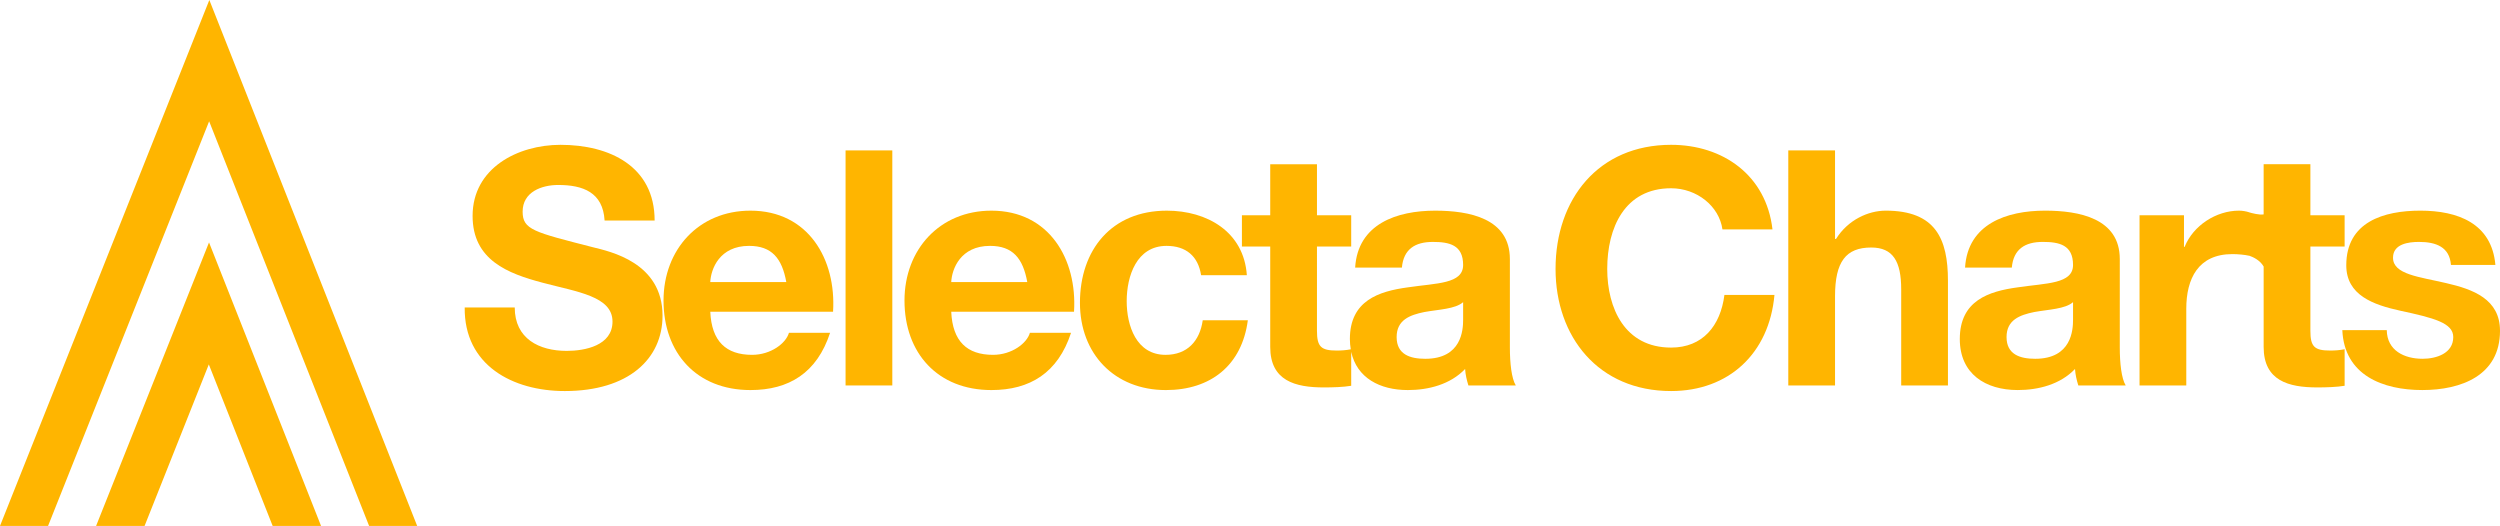
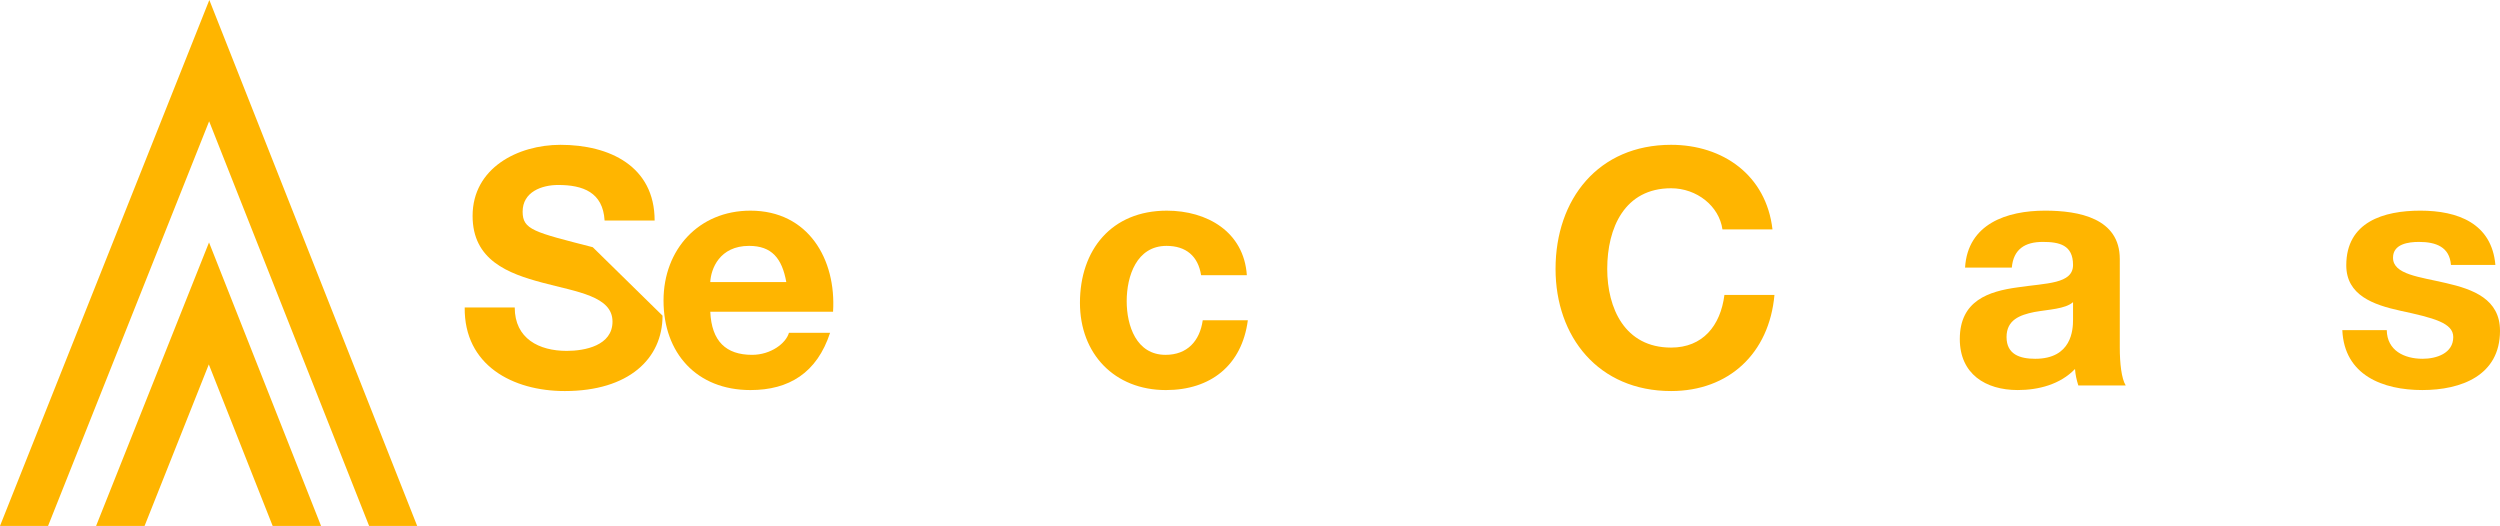
<svg xmlns="http://www.w3.org/2000/svg" version="1.1" id="Layer_1" x="0px" y="0px" width="771.428px" height="162.284px" viewBox="0 0 771.428 162.284" enable-background="new 0 0 771.428 162.284" xml:space="preserve">
  <g>
-     <path fill="#FFB500" d="M182.904,76.277c-18.183-4.672-21.636-5.383-21.636-10.97c0-6.095,5.892-8.229,10.971-8.229   c7.618,0,13.814,2.235,14.322,10.971h15.44c0-16.76-13.917-23.362-29.051-23.362c-13.104,0-27.121,7.11-27.121,21.94   c0,13.611,10.869,17.776,21.636,20.62c10.666,2.845,21.535,4.165,21.535,11.986c0,7.415-8.533,9.04-14.12,9.04   c-8.532,0-16.049-3.758-16.049-13.408h-15.44c-0.203,17.878,14.83,25.801,30.879,25.801c19.706,0,30.169-9.954,30.169-23.261   C204.439,80.95,188.187,77.598,182.904,76.277z" />
+     <path fill="#FFB500" d="M182.904,76.277c-18.183-4.672-21.636-5.383-21.636-10.97c0-6.095,5.892-8.229,10.971-8.229   c7.618,0,13.814,2.235,14.322,10.971h15.44c0-16.76-13.917-23.362-29.051-23.362c-13.104,0-27.121,7.11-27.121,21.94   c0,13.611,10.869,17.776,21.636,20.62c10.666,2.845,21.535,4.165,21.535,11.986c0,7.415-8.533,9.04-14.12,9.04   c-8.532,0-16.049-3.758-16.049-13.408h-15.44c-0.203,17.878,14.83,25.801,30.879,25.801c19.706,0,30.169-9.954,30.169-23.261   z" />
    <path fill="#FFB500" d="M231.561,65.002c-15.948,0-26.816,11.986-26.816,27.73c0,16.252,10.259,27.629,26.816,27.629   c11.884,0,20.519-5.282,24.582-17.674h-12.697c-0.914,3.25-5.586,6.806-11.376,6.806c-8.024,0-12.494-4.165-12.9-13.308h37.889   C258.073,80.036,249.438,65.002,231.561,65.002z M219.168,87.044c0.203-4.063,2.844-11.174,11.986-11.174   c7.009,0,10.158,3.86,11.478,11.174H219.168z" />
-     <rect x="260.917" y="46.414" fill="#FFB500" width="14.424" height="72.526" />
-     <path fill="#FFB500" d="M305.917,65.002c-15.948,0-26.817,11.986-26.817,27.73c0,16.252,10.26,27.629,26.817,27.629   c11.884,0,20.519-5.282,24.581-17.674H317.8c-0.914,3.25-5.586,6.806-11.376,6.806c-8.025,0-12.494-4.165-12.9-13.308h37.889   C332.428,80.036,323.793,65.002,305.917,65.002z M293.524,87.044c0.203-4.063,2.844-11.174,11.986-11.174   c7.009,0,10.157,3.86,11.478,11.174H293.524z" />
    <path fill="#FFB500" d="M359.652,109.494c-9.041,0-11.986-9.041-11.986-16.558c0-7.72,3.047-17.065,12.291-17.065   c5.993,0,9.751,3.149,10.665,9.041h14.12c-0.915-13.408-12.291-19.909-24.684-19.909c-17.065,0-26.816,12.088-26.816,28.441   c0,15.744,10.665,26.918,26.512,26.918c13.814,0,23.464-7.618,25.293-21.534h-13.917   C370.215,105.227,366.356,109.494,359.652,109.494z" />
-     <path fill="#FFB500" d="M465.903,79.934c0-12.596-12.596-14.932-23.058-14.932c-11.783,0-23.871,4.063-24.684,17.572h14.424   c0.508-5.688,4.063-7.923,9.548-7.923c5.079,0,9.346,0.914,9.346,7.11c0,5.892-8.228,5.587-17.065,6.907   c-8.938,1.22-17.878,4.063-17.878,15.948c0,1.125,0.105,2.172,0.272,3.171c-1.473,0.284-2.856,0.383-4.334,0.383   c-4.876,0-6.095-1.219-6.095-6.095V76.074h10.563v-9.649h-10.563V50.68h-14.425v15.744h-8.735v9.649h8.735v30.981   c0,10.463,7.721,12.494,16.558,12.494c2.844,0,5.993-0.102,8.431-0.508v-10.478c1.723,8.038,8.828,11.798,17.472,11.798   c6.399,0,13.104-1.727,17.675-6.501c0.102,1.727,0.508,3.454,1.016,5.079h14.627c-1.32-2.133-1.828-6.907-1.828-11.682V79.934z    M451.479,98.625c0,3.148-0.406,12.088-11.682,12.088c-4.673,0-8.837-1.32-8.837-6.704c0-5.282,4.063-6.806,8.532-7.72   c4.47-0.813,9.549-0.915,11.986-3.048V98.625z" />
    <polygon fill="#FFB500" points="0,162.284 14.831,162.284 64.534,37.42 113.896,162.284 128.727,162.284 64.593,0  " />
    <polygon fill="#FFB500" points="29.651,162.284 44.612,162.284 64.435,112.445 84.136,162.284 99.068,162.284 64.497,74.804  " />
    <path fill="#FFB500" d="M515.652,107.255c-14.322,0-19.706-12.189-19.706-24.277c0-12.696,5.384-24.886,19.706-24.886   c7.923,0,14.83,5.484,15.847,12.697h15.439c-1.93-16.761-15.338-26.105-31.286-26.105c-22.448,0-35.653,16.76-35.653,38.294   c0,20.926,13.205,37.686,35.653,37.686c17.776,0,30.271-11.58,31.896-29.66h-15.439   C530.888,100.551,525.404,107.255,515.652,107.255z" />
-     <path fill="#FFB500" d="M581.882,65c-5.383,0-11.681,2.844-15.338,8.735h-0.305V46.411h-14.424v72.526h14.424V91.41   c0-10.666,3.353-15.034,11.174-15.034c6.704,0,9.243,4.267,9.243,12.9v29.661h14.424V86.635C601.081,73.633,597.221,65,581.882,65z   " />
    <path fill="#FFB500" d="M654.105,79.931c0-12.596-12.596-14.932-23.058-14.932c-11.783,0-23.871,4.063-24.684,17.572h14.424   c0.508-5.688,4.063-7.923,9.548-7.923c5.079,0,9.346,0.914,9.346,7.11c0,5.892-8.228,5.587-17.065,6.907   c-8.938,1.22-17.877,4.063-17.877,15.948c0,10.767,7.923,15.744,17.877,15.744c6.399,0,13.104-1.727,17.675-6.501   c0.102,1.727,0.508,3.454,1.016,5.079h14.627c-1.32-2.133-1.828-6.907-1.828-11.682V79.931z M639.681,98.622   c0,3.148-0.406,12.088-11.682,12.088c-4.673,0-8.837-1.32-8.837-6.704c0-5.282,4.063-6.806,8.532-7.72   c4.47-0.813,9.548-0.915,11.986-3.048V98.622z" />
-     <path fill="#FFB500" d="M712.919,102.075V76.071h10.563v-9.649h-10.563V50.677h-14.425v15.479   c-1.288,0.244-3.659-0.396-4.469-0.634v-0.015c-0.914-0.305-2.133-0.508-3.148-0.508c-7.01,0-14.12,4.57-16.761,11.173h-0.203   v-9.751h-13.713v52.516h14.424V95.269c0-9.243,3.657-16.861,14.221-16.861c1.728,0,3.86,0.203,5.181,0.508V78.89   c1.361,0.471,3.351,1.44,4.434,3.296l0.035,0.034v24.833c0,10.463,7.721,12.494,16.558,12.494c2.844,0,5.993-0.102,8.431-0.508   v-11.275c-1.523,0.305-2.945,0.406-4.469,0.406C714.138,108.169,712.919,106.951,712.919,102.075z" />
    <path fill="#FFB500" d="M754.769,87.346c-8.228-1.93-16.354-2.641-16.354-7.821c0-4.267,4.774-4.876,8.024-4.876   c5.181,0,9.447,1.523,9.854,7.11h13.713c-1.117-12.9-11.682-16.76-23.16-16.76c-11.275,0-22.854,3.453-22.854,16.861   c0,9.244,8.329,12.189,16.658,14.018c10.361,2.235,16.354,3.759,16.354,8.127c0,5.078-5.282,6.704-9.447,6.704   c-5.688,0-10.97-2.54-11.071-8.838h-13.714c0.61,13.917,12.494,18.487,24.684,18.487c11.986,0,23.973-4.469,23.973-18.284   C771.428,92.324,763.201,89.276,754.769,87.346z" />
  </g>
</svg>